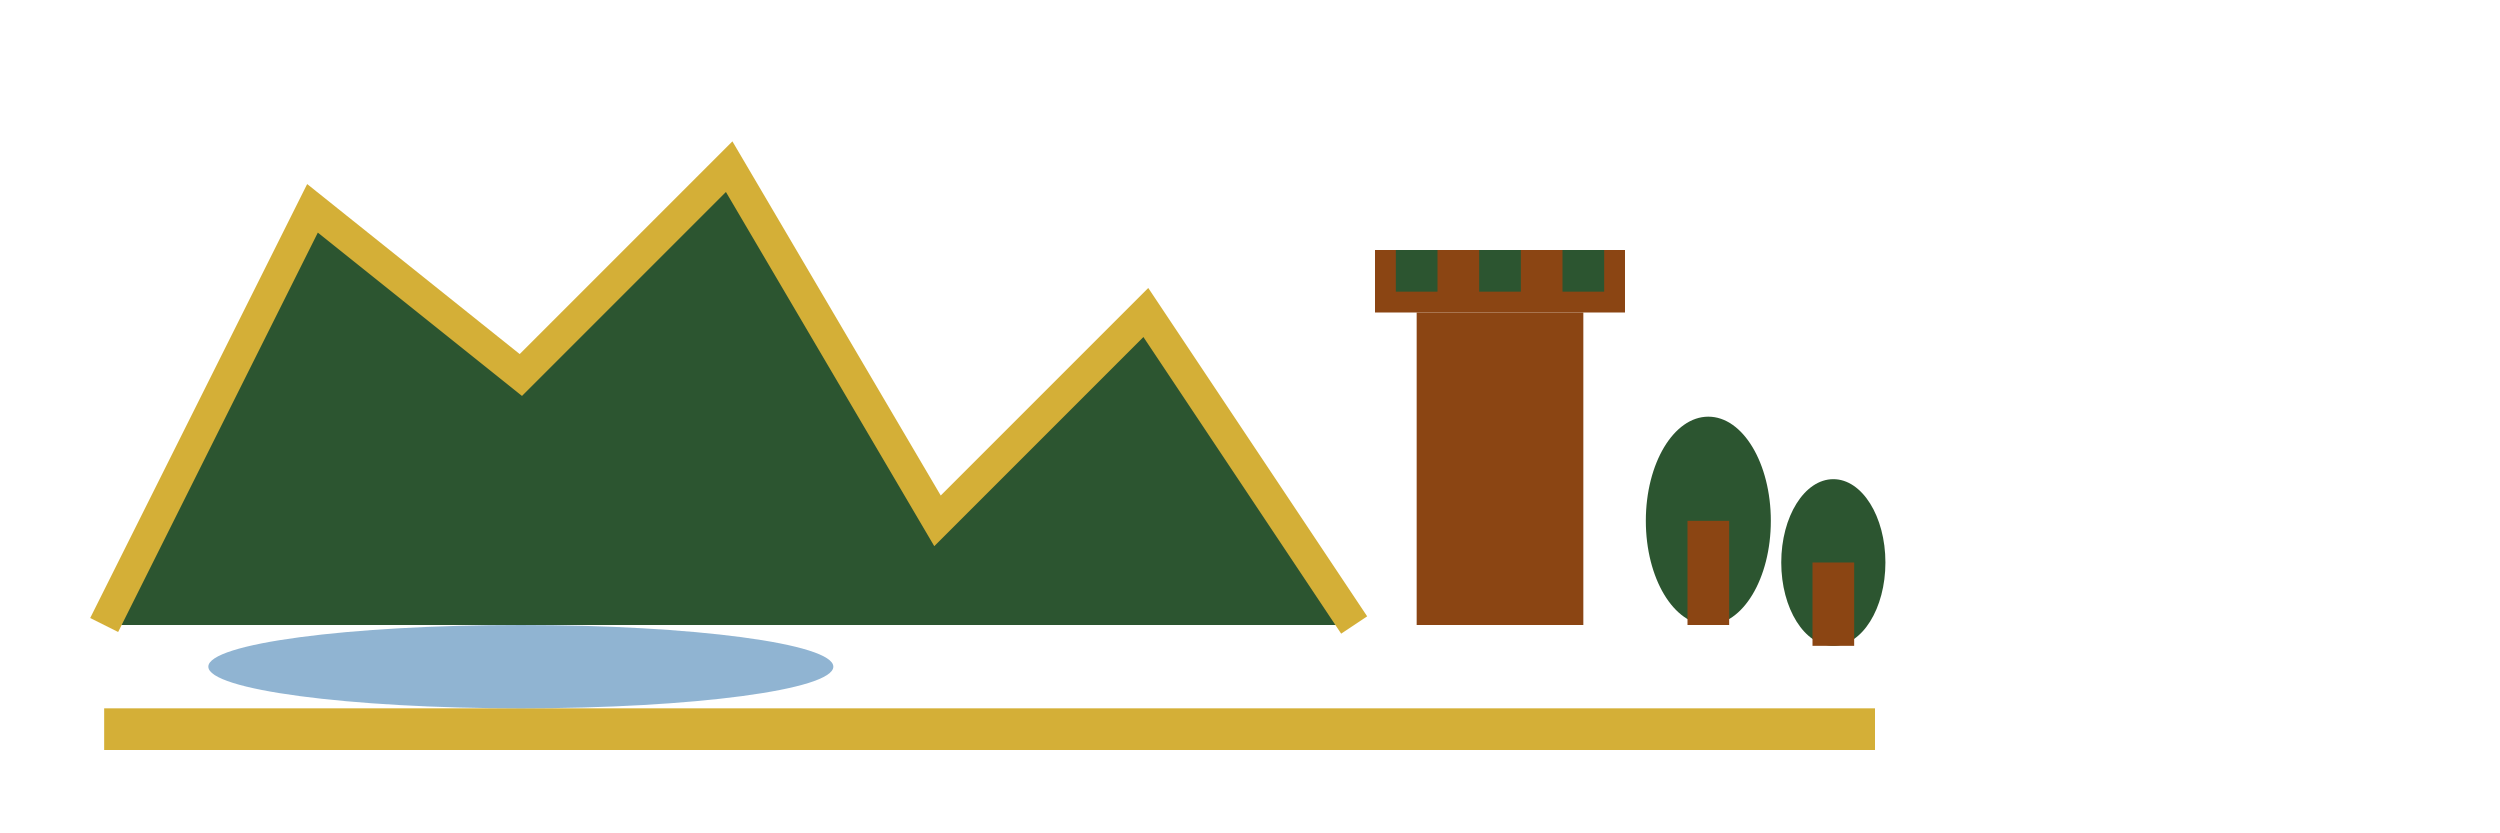
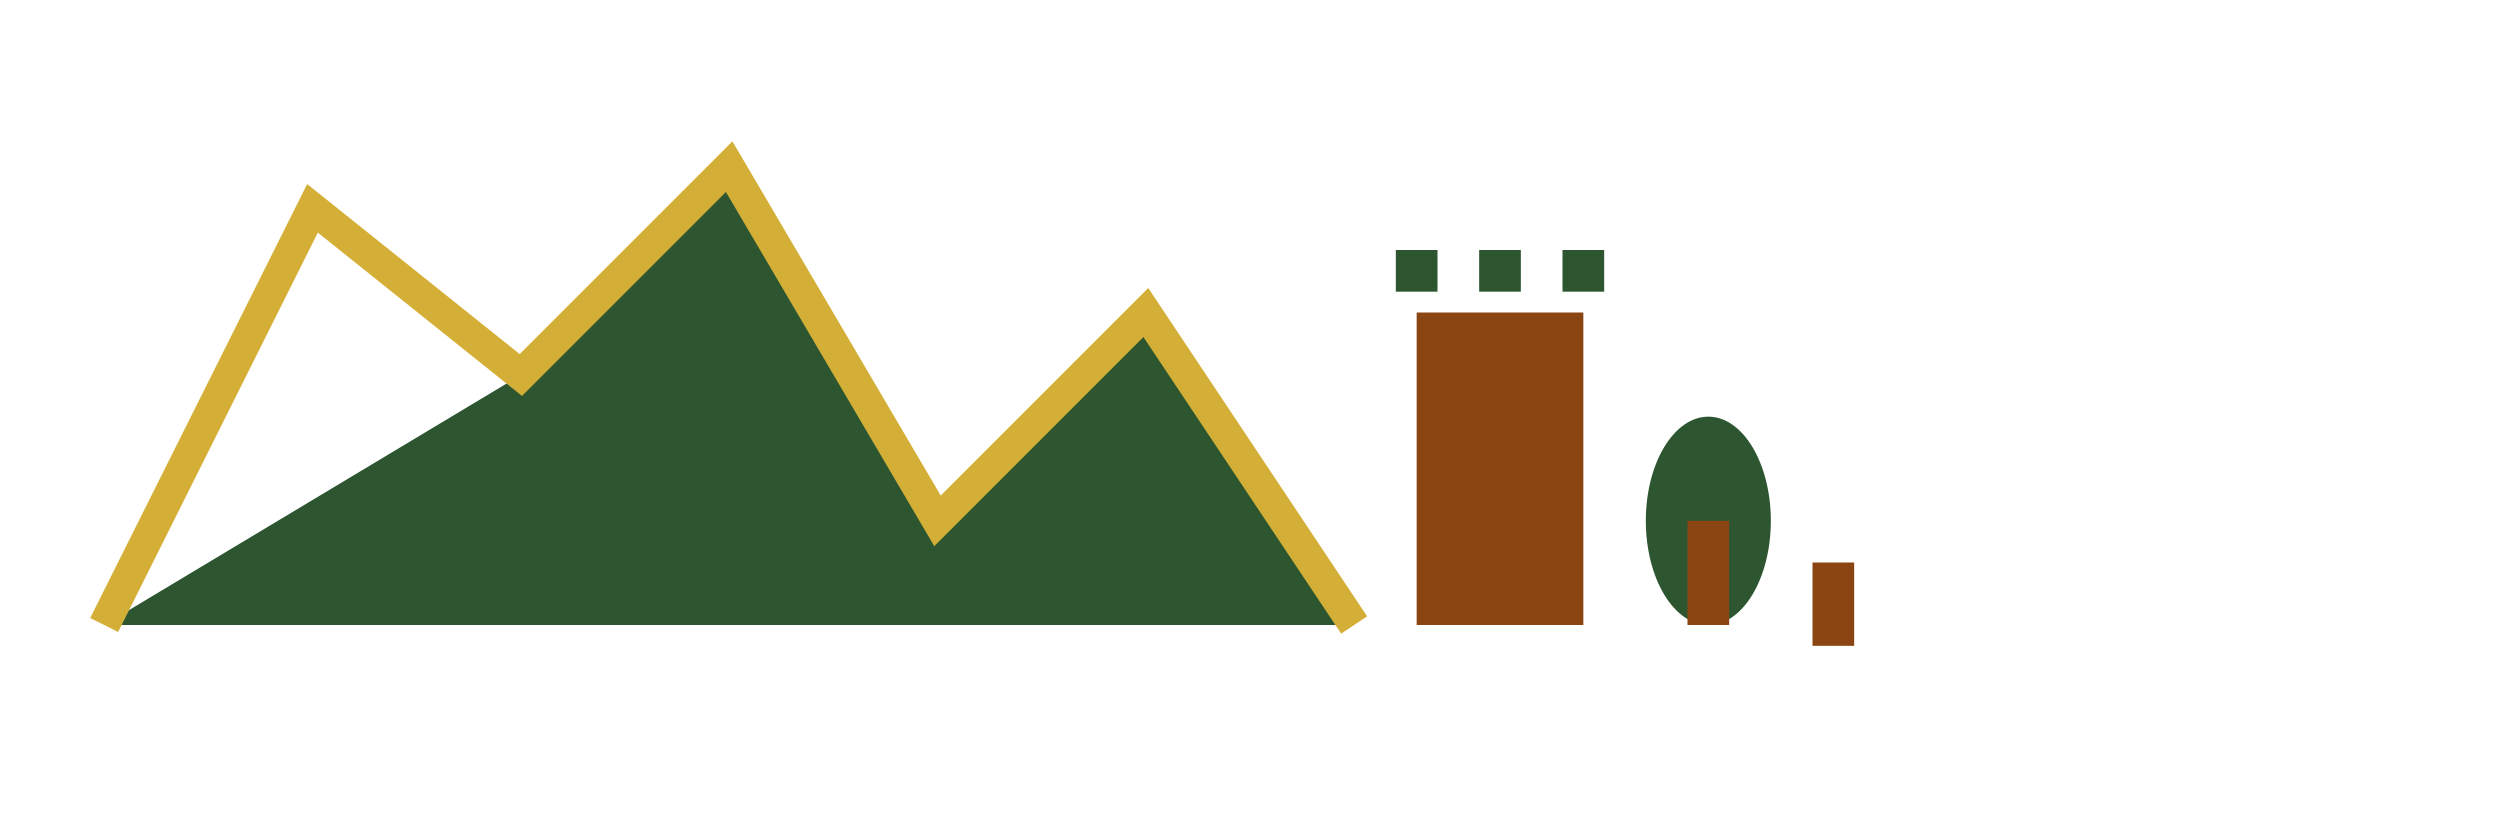
<svg xmlns="http://www.w3.org/2000/svg" width="120" height="40" viewBox="0 0 120 40" fill="none">
-   <path d="M5 30L15 10L25 18L35 8L45 25L55 15L65 30H5Z" fill="#2c5530" />
+   <path d="M5 30L25 18L35 8L45 25L55 15L65 30H5Z" fill="#2c5530" />
  <path d="M5 30L15 10L25 18L35 8L45 25L55 15L65 30" stroke="#d4af37" stroke-width="1.5" fill="none" />
  <rect x="68" y="15" width="8" height="15" fill="#8b4513" />
-   <rect x="66" y="12" width="12" height="3" fill="#8b4513" />
  <rect x="67" y="12" width="2" height="2" fill="#2c5530" />
  <rect x="71" y="12" width="2" height="2" fill="#2c5530" />
  <rect x="75" y="12" width="2" height="2" fill="#2c5530" />
  <ellipse cx="82" cy="25" rx="3" ry="5" fill="#2c5530" />
  <rect x="81" y="25" width="2" height="5" fill="#8b4513" />
-   <ellipse cx="88" cy="27" rx="2.5" ry="4" fill="#2c5530" />
  <rect x="87" y="27" width="2" height="4" fill="#8b4513" />
-   <line x1="5" y1="35" x2="90" y2="35" stroke="#d4af37" stroke-width="2" />
-   <ellipse cx="25" cy="32" rx="15" ry="2" fill="#4682b4" opacity="0.6" />
</svg>